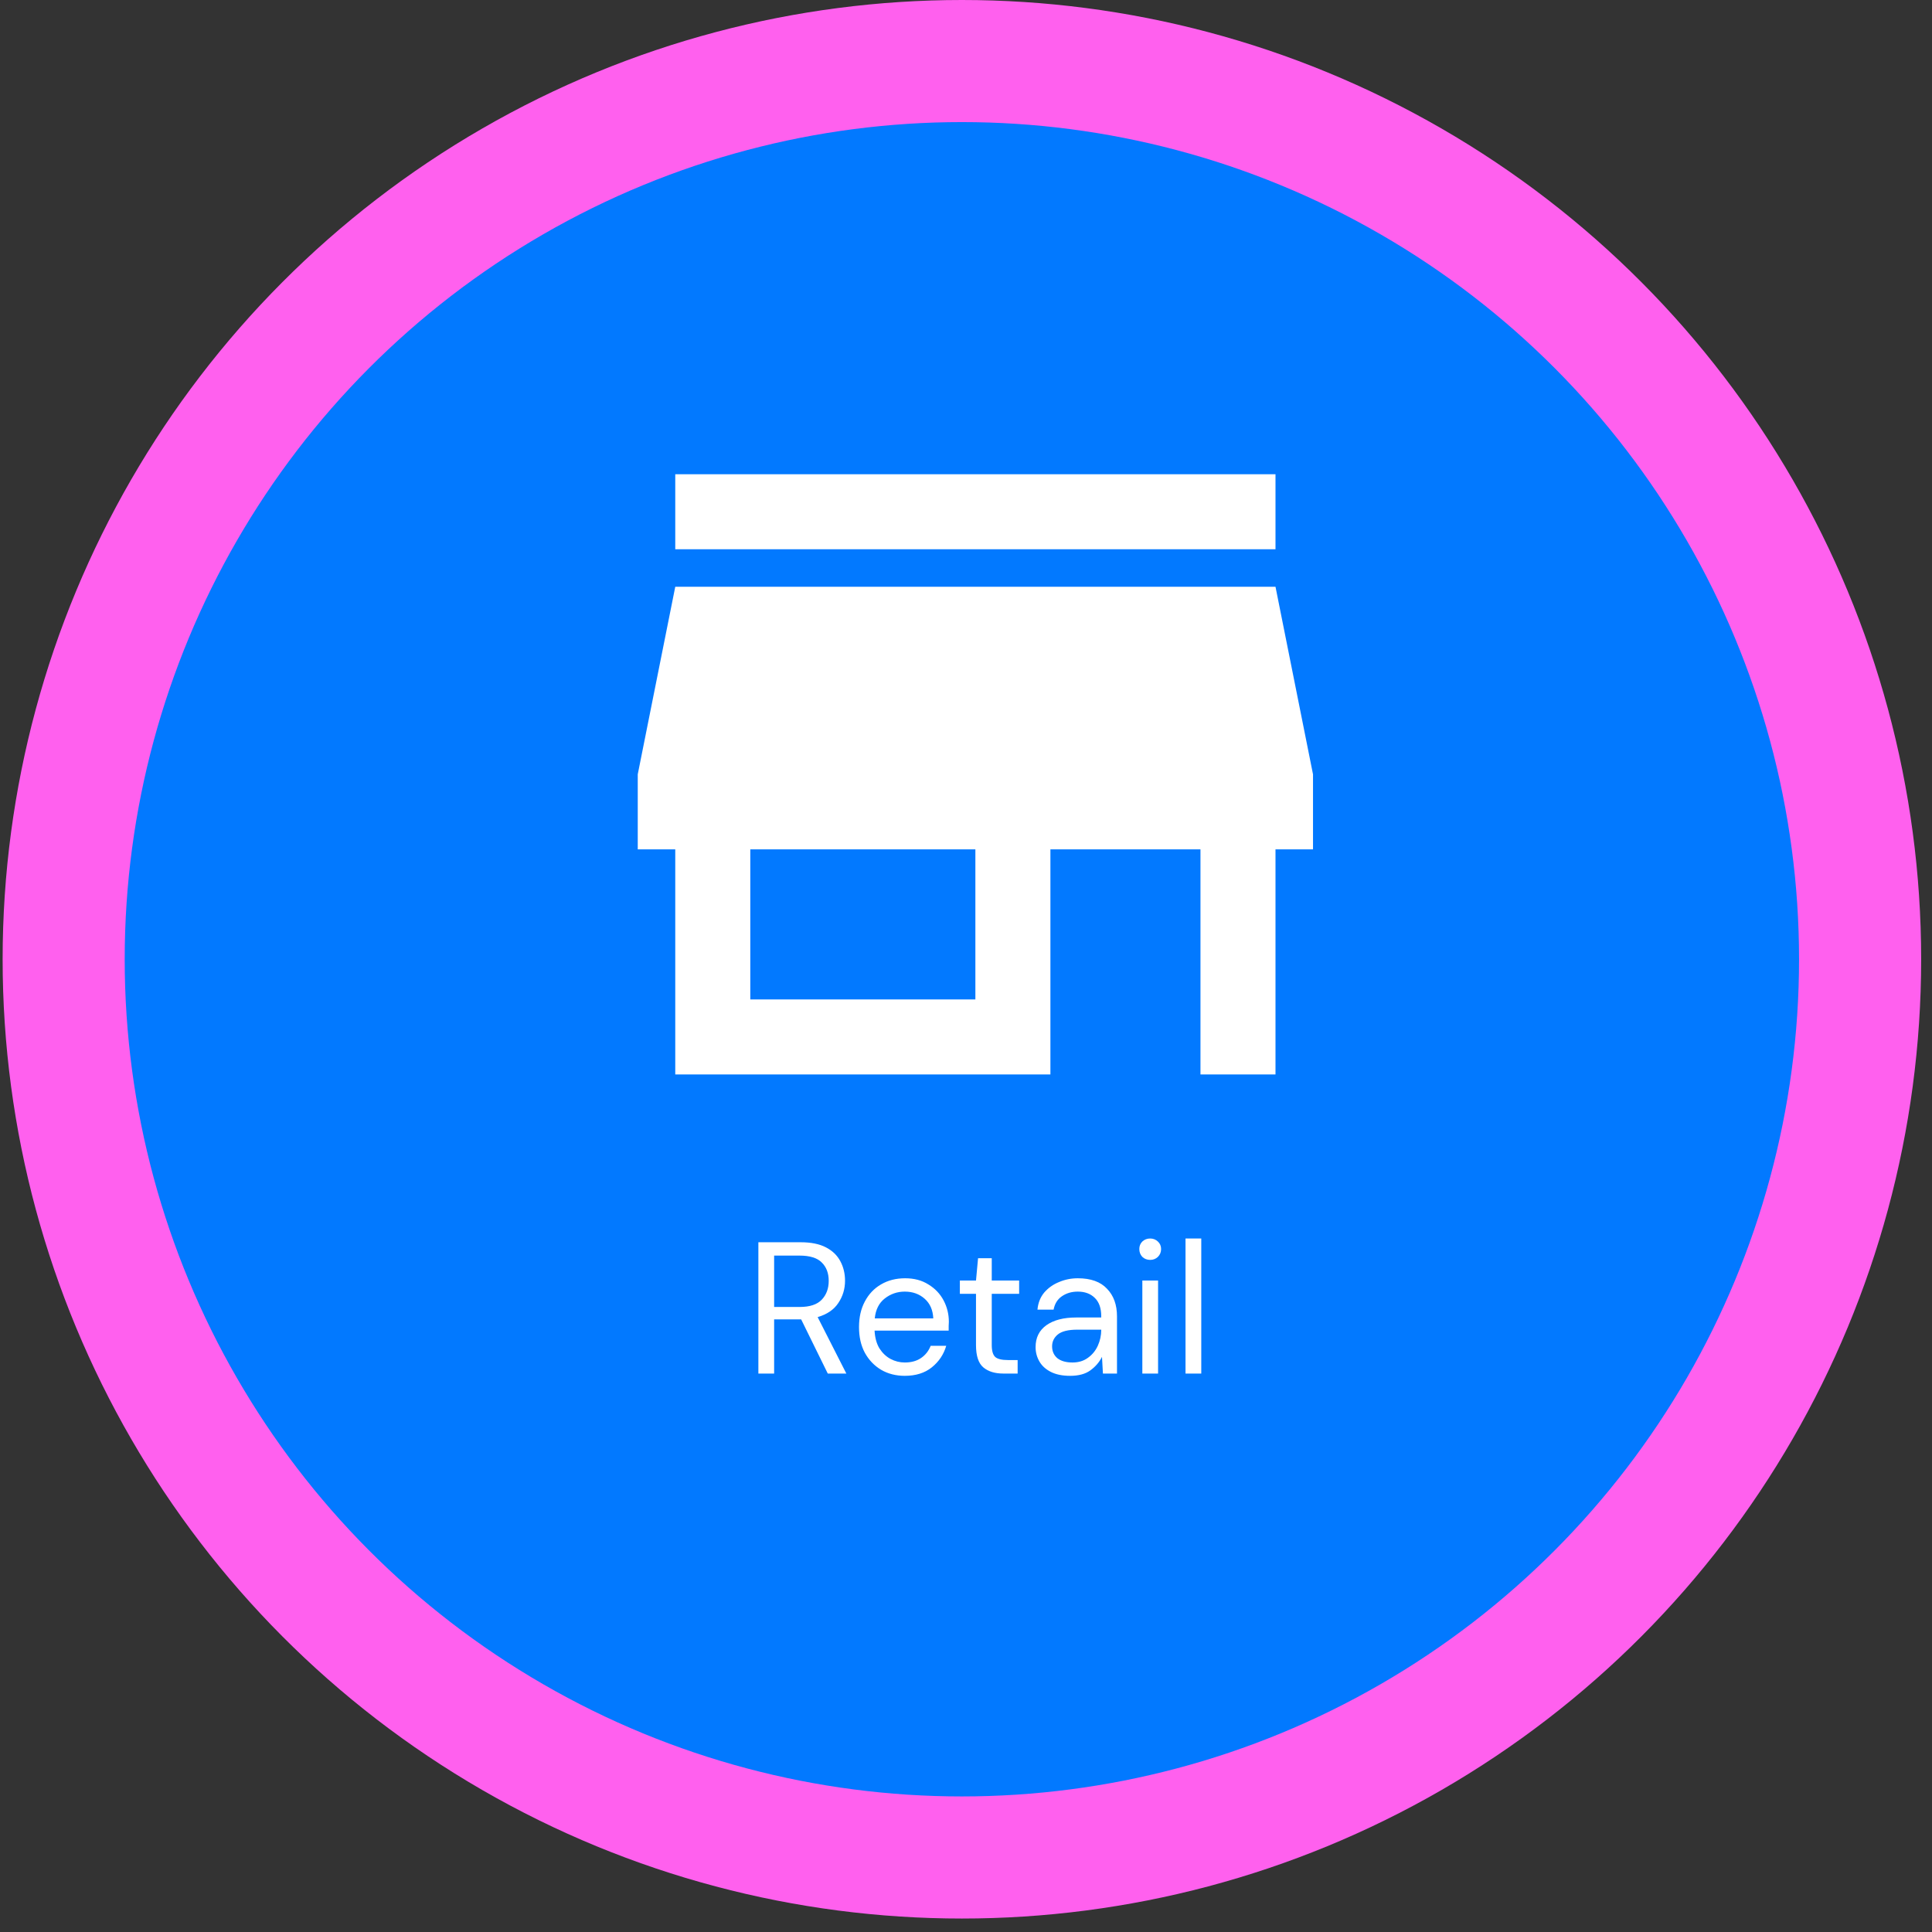
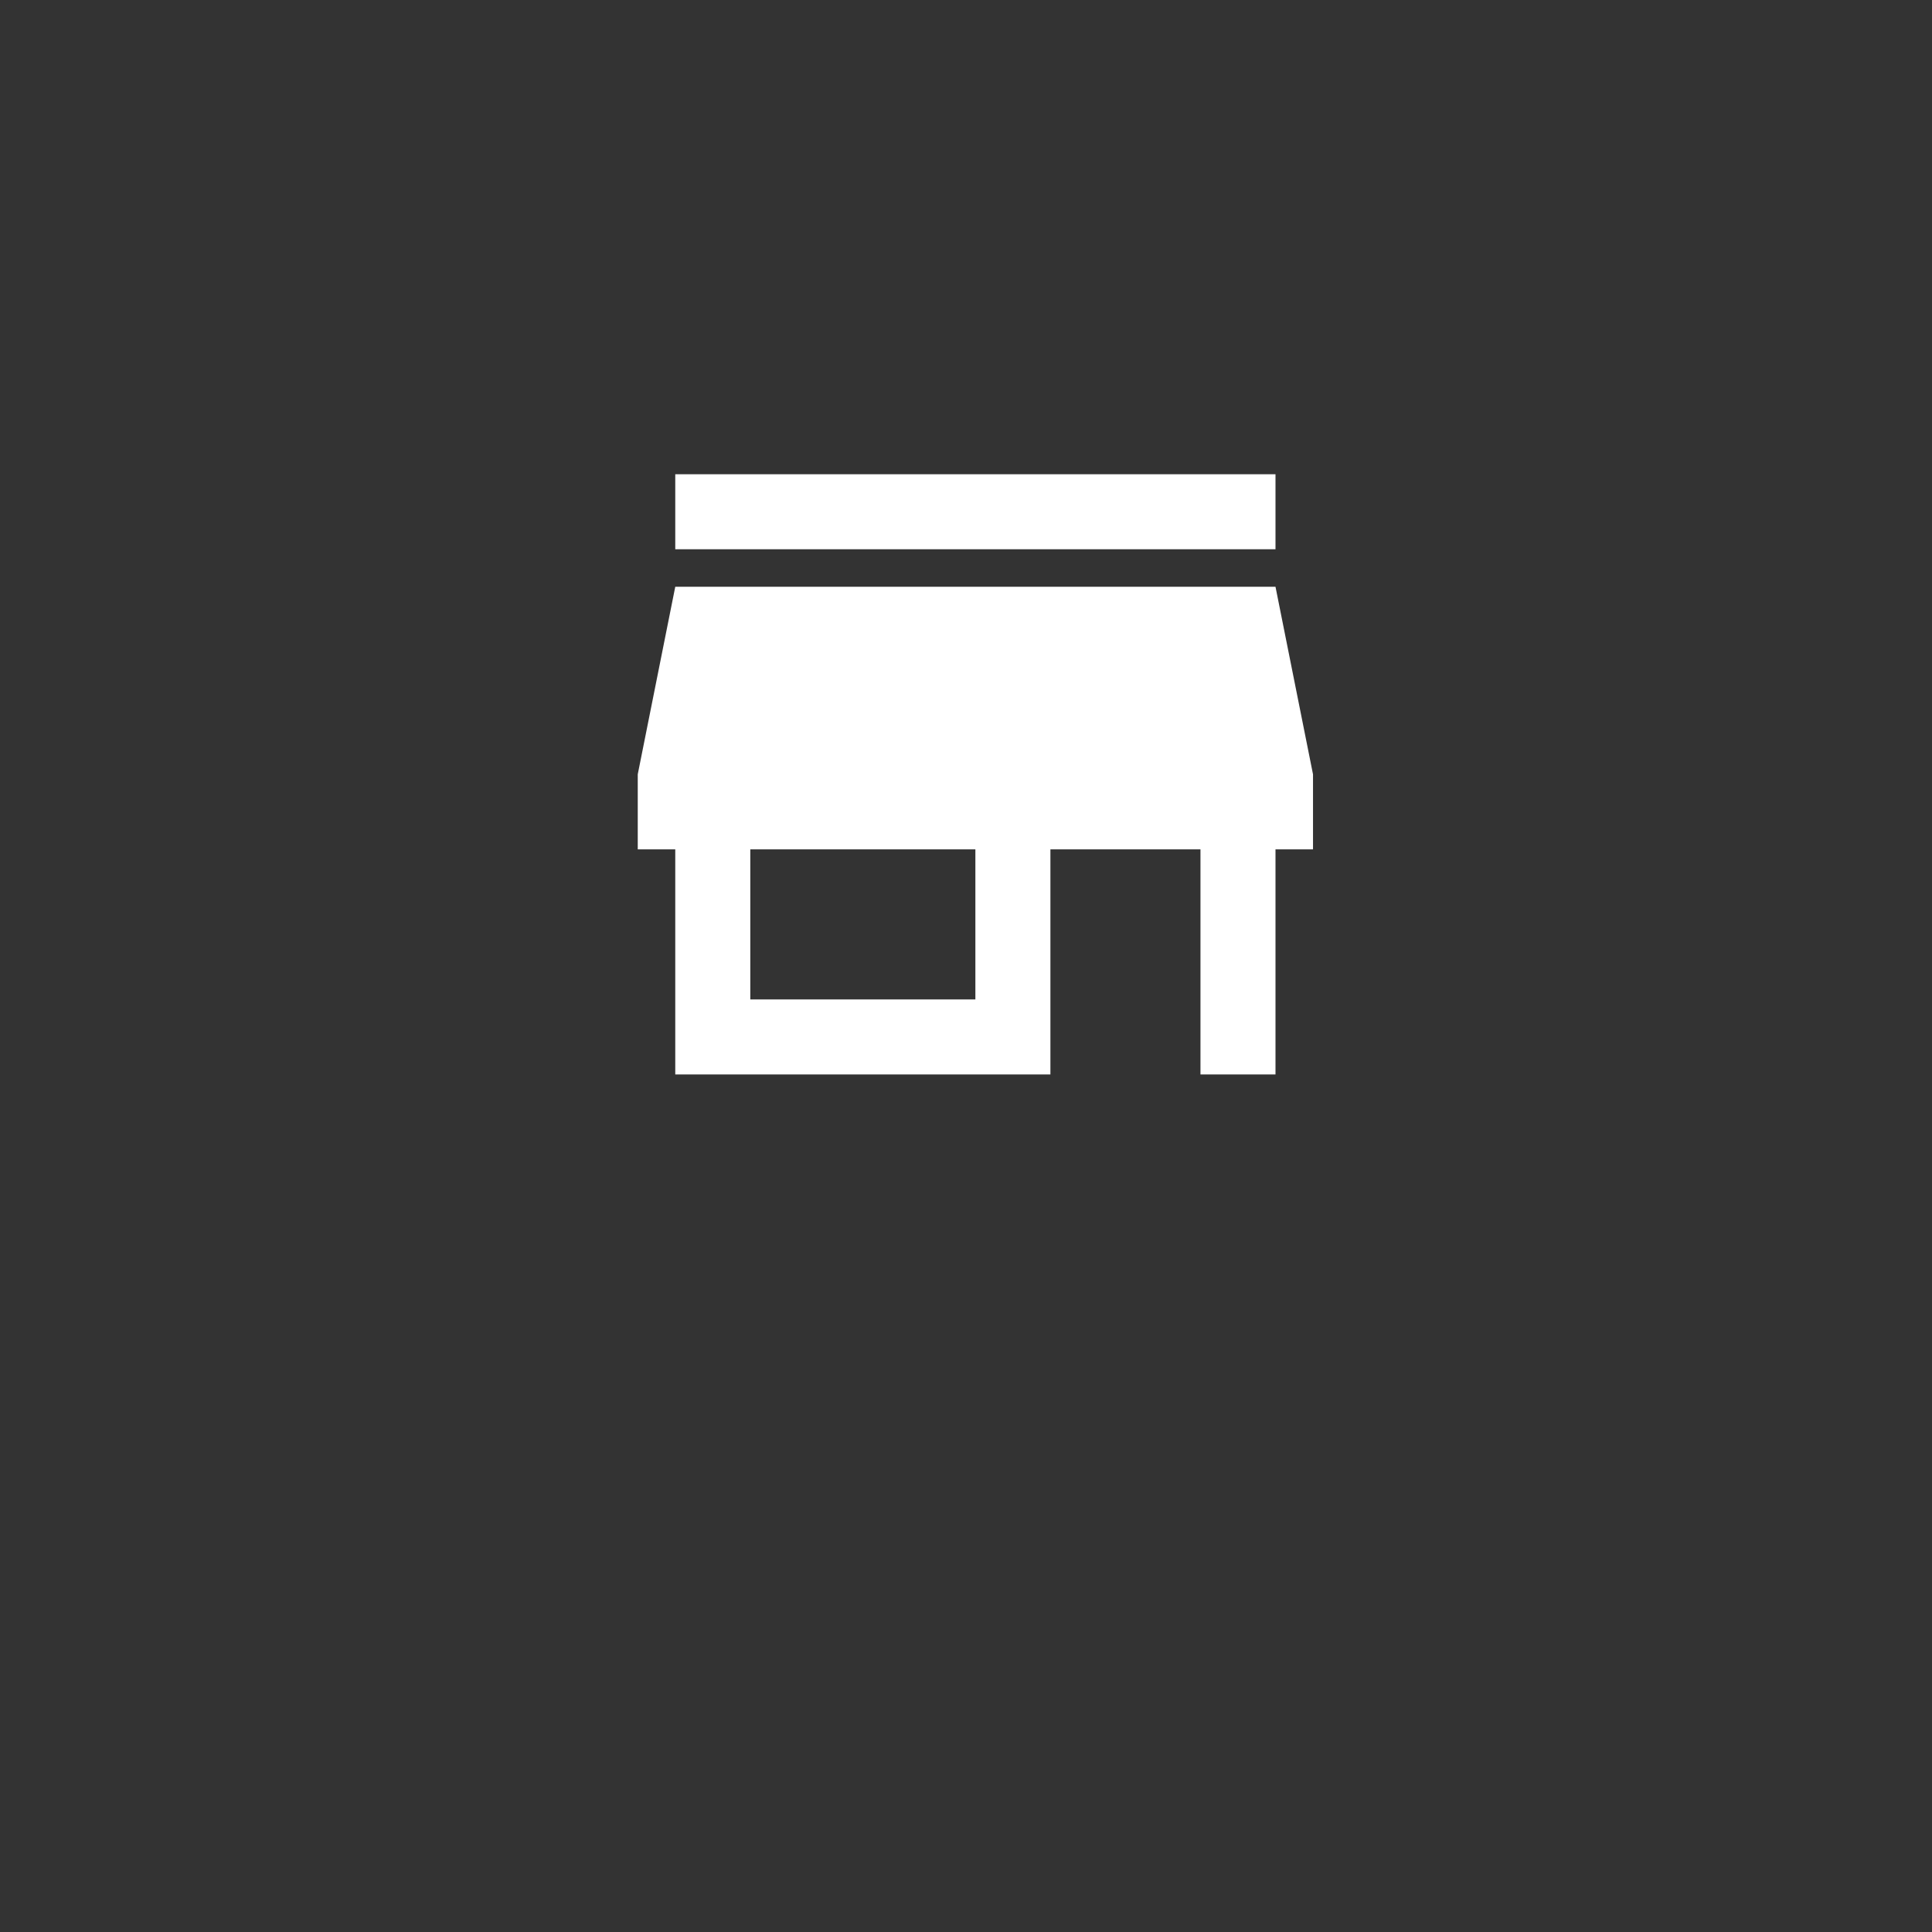
<svg xmlns="http://www.w3.org/2000/svg" width="103" height="103" viewBox="0 0 103 103" fill="none">
  <rect x="0" y="0" width="103" height="103" fill="#333333" stroke="none" />
-   <circle cx="51.281" cy="51.141" r="51.141" fill="#FF60EE" />
-   <circle cx="51.28" cy="51.141" r="44.632" fill="#0279FF" />
-   <path d="M40.431 73.228V66.228H42.691C43.237 66.228 43.684 66.319 44.031 66.499C44.377 66.678 44.634 66.925 44.801 67.239C44.968 67.552 45.051 67.898 45.051 68.278C45.051 68.719 44.931 69.115 44.691 69.469C44.458 69.822 44.091 70.072 43.591 70.219L45.121 73.228H44.131L42.711 70.338H42.651H41.271V73.228H40.431ZM41.271 69.678H42.631C43.171 69.678 43.564 69.549 43.811 69.288C44.057 69.028 44.181 68.695 44.181 68.288C44.181 67.875 44.057 67.549 43.811 67.308C43.571 67.062 43.174 66.939 42.621 66.939H41.271V69.678ZM48.236 73.349C47.763 73.349 47.343 73.242 46.976 73.028C46.609 72.808 46.319 72.505 46.106 72.118C45.899 71.732 45.796 71.275 45.796 70.749C45.796 70.228 45.899 69.775 46.106 69.388C46.312 68.995 46.599 68.692 46.966 68.478C47.339 68.258 47.769 68.148 48.256 68.148C48.736 68.148 49.149 68.258 49.496 68.478C49.849 68.692 50.119 68.975 50.306 69.329C50.492 69.682 50.586 70.062 50.586 70.469C50.586 70.542 50.583 70.615 50.576 70.689C50.576 70.762 50.576 70.845 50.576 70.939H46.626C46.646 71.319 46.733 71.635 46.886 71.888C47.046 72.135 47.242 72.322 47.476 72.448C47.716 72.575 47.969 72.638 48.236 72.638C48.583 72.638 48.873 72.558 49.106 72.398C49.339 72.239 49.509 72.022 49.616 71.749H50.446C50.312 72.209 50.056 72.592 49.676 72.898C49.303 73.198 48.822 73.349 48.236 73.349ZM48.236 68.859C47.836 68.859 47.479 68.982 47.166 69.228C46.859 69.469 46.682 69.822 46.636 70.288H49.756C49.736 69.842 49.583 69.492 49.296 69.239C49.009 68.985 48.656 68.859 48.236 68.859ZM53.493 73.228C53.04 73.228 52.683 73.118 52.423 72.898C52.163 72.678 52.033 72.282 52.033 71.709V68.978H51.173V68.269H52.033L52.143 67.079H52.873V68.269H54.333V68.978H52.873V71.709C52.873 72.022 52.937 72.235 53.063 72.349C53.19 72.455 53.413 72.508 53.733 72.508H54.253V73.228H53.493ZM57.05 73.349C56.637 73.349 56.294 73.278 56.02 73.138C55.747 72.999 55.544 72.812 55.41 72.579C55.277 72.345 55.21 72.092 55.21 71.819C55.21 71.312 55.404 70.922 55.79 70.648C56.177 70.375 56.704 70.239 57.37 70.239H58.71V70.178C58.71 69.745 58.597 69.418 58.37 69.198C58.144 68.972 57.84 68.859 57.46 68.859C57.134 68.859 56.85 68.942 56.61 69.109C56.377 69.269 56.23 69.505 56.17 69.819H55.31C55.344 69.459 55.464 69.155 55.67 68.909C55.884 68.662 56.147 68.475 56.46 68.349C56.774 68.215 57.107 68.148 57.46 68.148C58.154 68.148 58.674 68.335 59.02 68.709C59.374 69.075 59.55 69.565 59.55 70.178V73.228H58.8L58.75 72.338C58.61 72.618 58.404 72.859 58.13 73.058C57.864 73.252 57.504 73.349 57.05 73.349ZM57.18 72.638C57.5 72.638 57.774 72.555 58 72.388C58.234 72.222 58.41 72.005 58.53 71.739C58.65 71.472 58.71 71.192 58.71 70.898V70.888H57.44C56.947 70.888 56.597 70.975 56.39 71.148C56.19 71.315 56.09 71.525 56.09 71.778C56.09 72.038 56.184 72.249 56.37 72.409C56.564 72.562 56.834 72.638 57.18 72.638ZM61.321 67.168C61.154 67.168 61.014 67.115 60.901 67.008C60.794 66.895 60.74 66.755 60.74 66.588C60.74 66.428 60.794 66.295 60.901 66.189C61.014 66.082 61.154 66.028 61.321 66.028C61.48 66.028 61.617 66.082 61.73 66.189C61.844 66.295 61.901 66.428 61.901 66.588C61.901 66.755 61.844 66.895 61.73 67.008C61.617 67.115 61.48 67.168 61.321 67.168ZM60.901 73.228V68.269H61.74V73.228H60.901ZM63.203 73.228V66.028H64.043V73.228H63.203Z" fill="white" />
  <path d="M52 53.282H40V45.282H52M70 45.282V41.282L68 31.282H36L34 41.282V45.282H36V57.282H56V45.282H64V57.282H68V45.282M68 25.282H36V29.282H68V25.282Z" fill="white" />
</svg>